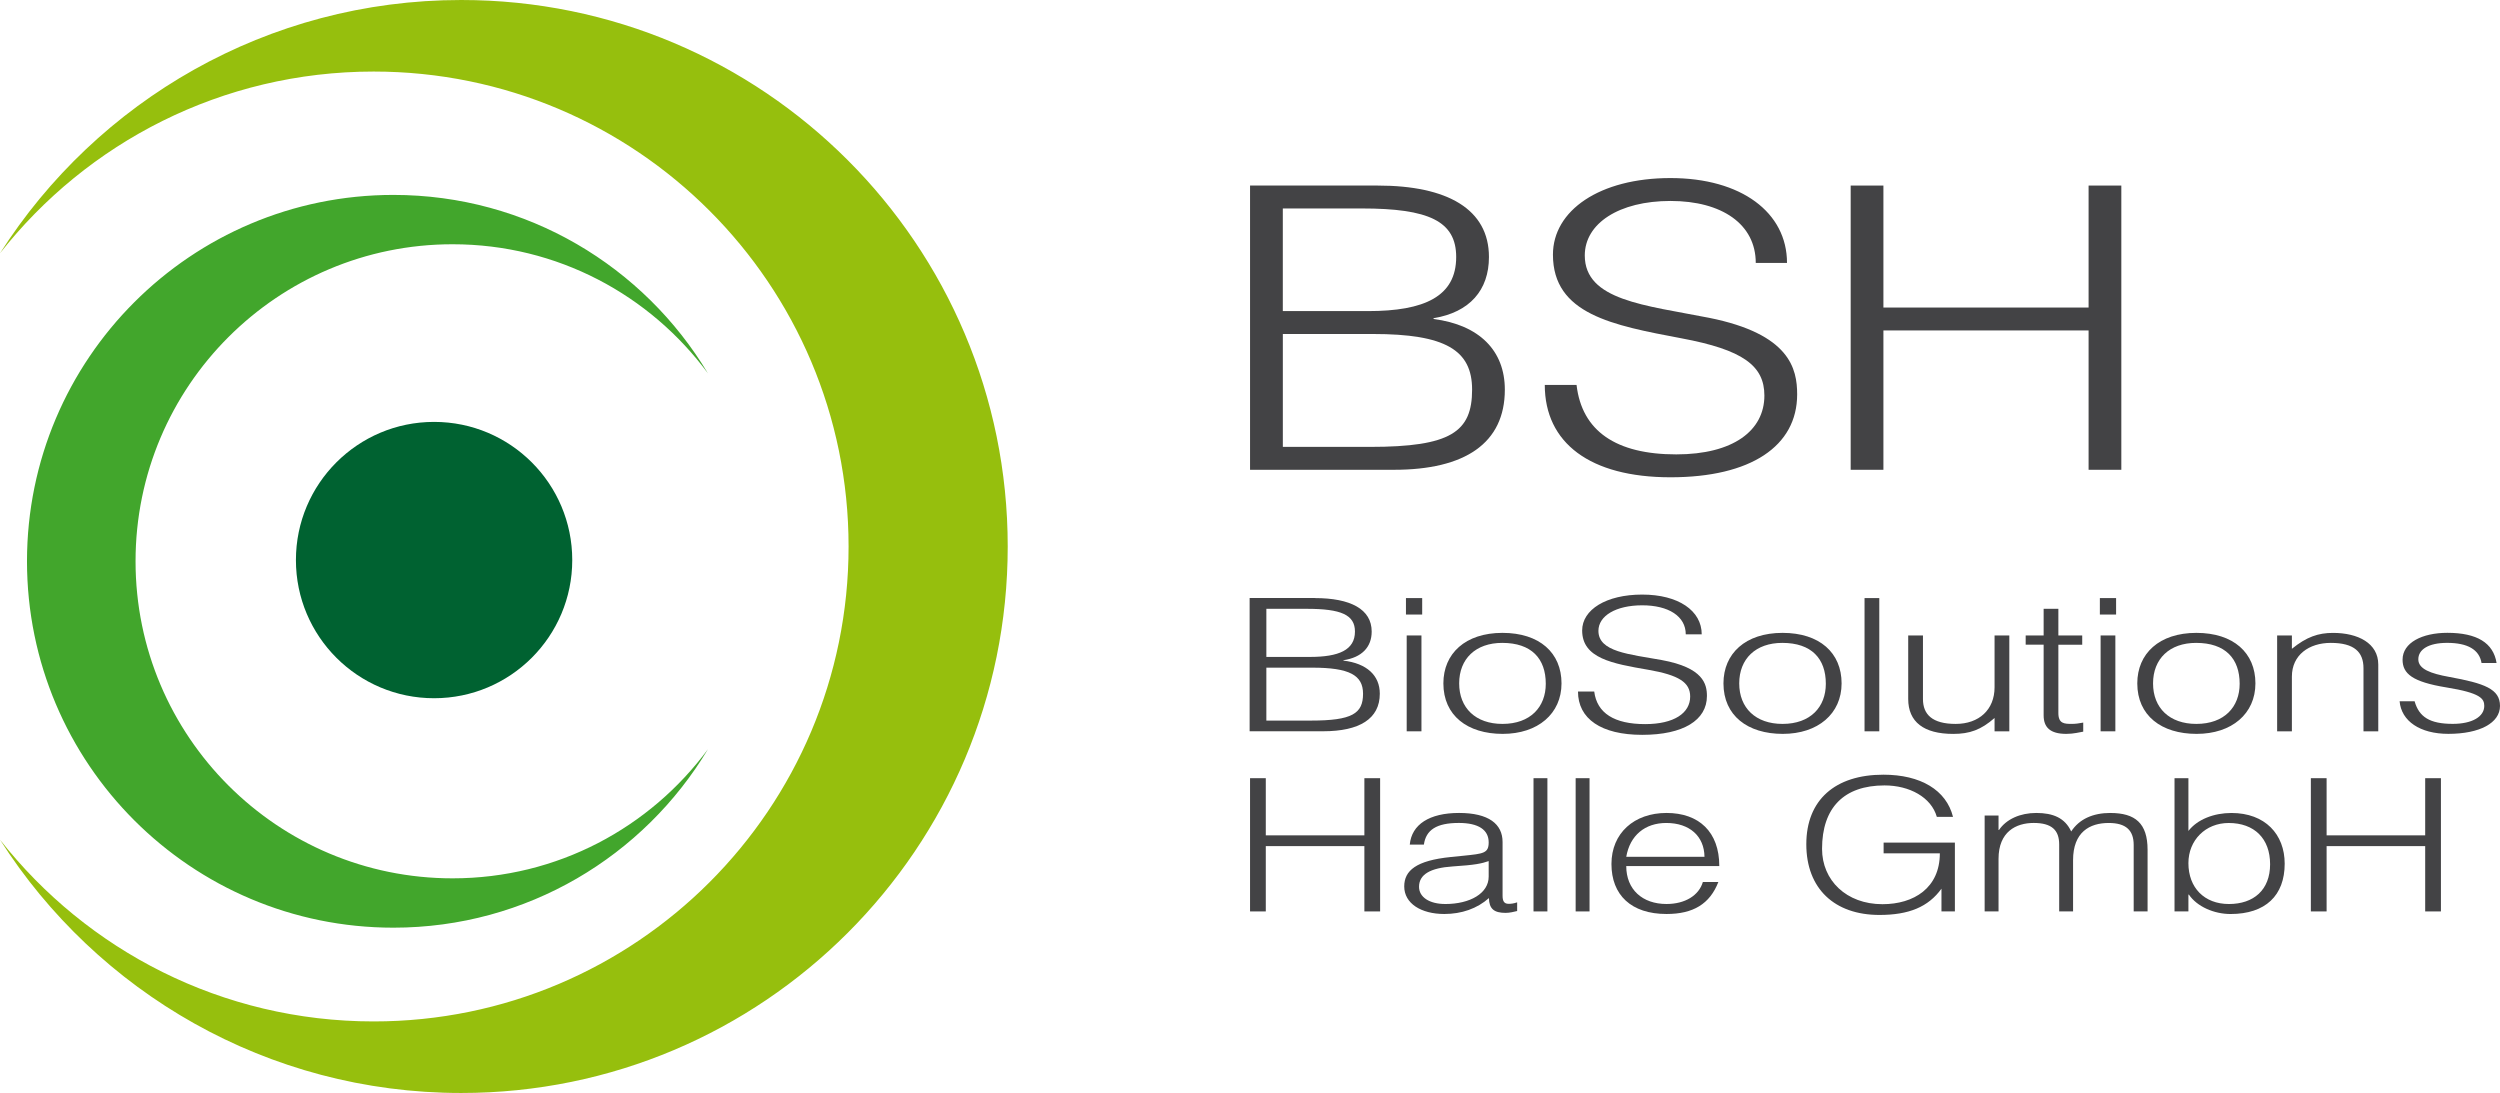
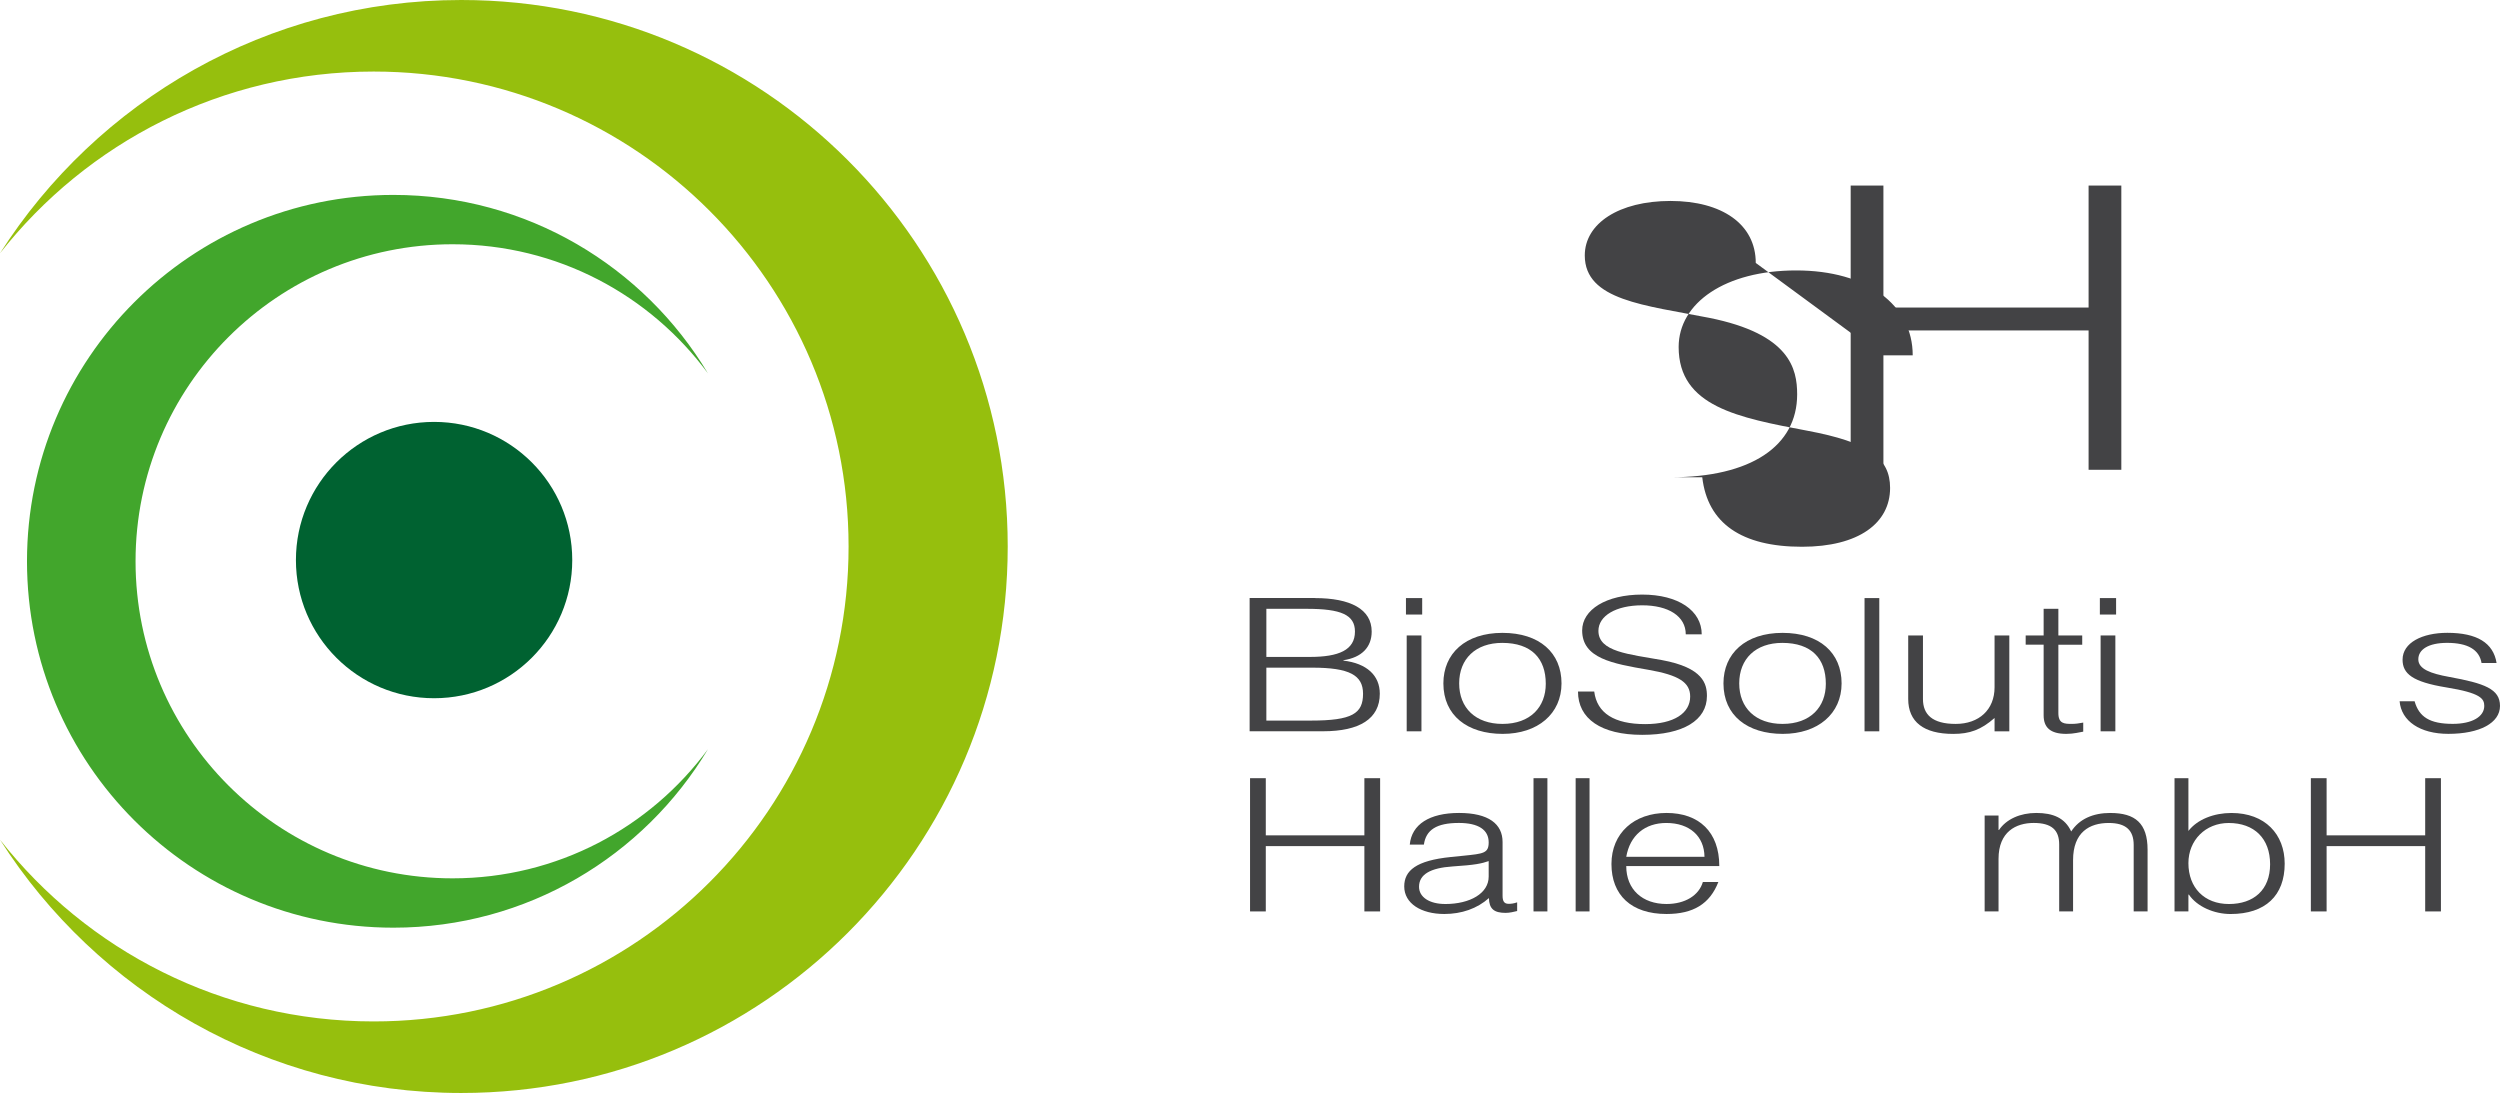
<svg xmlns="http://www.w3.org/2000/svg" id="Ebene_2" data-name="Ebene 2" viewBox="0 0 1013.28 443">
  <defs>
    <style>
      .cls-1 {
        fill: #96bf0d;
      }

      .cls-2 {
        fill: #434345;
      }

      .cls-3 {
        fill: #42a62c;
      }

      .cls-4 {
        fill: #006231;
      }
    </style>
  </defs>
  <g id="Ebene_1-2" data-name="Ebene 1">
    <g>
      <g>
        <circle class="cls-4" cx="175.94" cy="227" r="56" />
        <path class="cls-1" d="M186.94,0C108.34,0,39.32,40.94,0,102.65,35.24,57.8,89.98,29,151.44,29c106.31,0,192.5,86.19,192.5,192.5s-86.19,192.5-192.5,192.5C89.98,414,35.24,385.2,0,340.35c39.32,61.71,108.34,102.65,186.94,102.65,122.33,0,221.5-99.17,221.5-221.5S309.27,0,186.94,0Z" />
        <path class="cls-3" d="M183.44,356c-70.97,0-128.5-57.53-128.5-128.5S112.47,99,183.44,99c42.46,0,80.1,20.6,103.5,52.34-25.94-43.33-73.33-72.34-127.5-72.34-82.01,0-148.5,66.49-148.5,148.5s66.49,148.5,148.5,148.5c54.17,0,101.56-29.01,127.5-72.34-23.4,31.74-61.04,52.34-103.5,52.34Z" />
      </g>
      <g>
        <g>
-           <path class="cls-2" d="M558.4,75.21c28.3,0,45.09,9.6,45.09,28.96,0,13.44-7.81,22.4-22.45,24.8v.32c18.54,2.4,28.89,12.8,28.89,28.64,0,21.76-16.2,32.48-44.9,32.48h-58.37v-115.2h51.73ZM554.49,126.09c22.84,0,35.72-5.92,35.72-21.92,0-14.56-11.13-19.68-38.26-19.68h-32.01v41.6h34.55ZM555.28,181.13c32.79,0,41.38-6.08,41.38-23.2,0-16-10.74-22.56-40.21-22.56h-36.5v45.76h35.33Z" />
-           <path class="cls-2" d="M711.63,106.57c0-15.68-13.66-25.12-34.55-25.12s-34.75,9.12-34.75,22.08c0,18.24,24.4,20.16,50.36,25.28,32.79,6.56,35.72,20.64,35.72,31.04,0,20.96-18.74,33.6-51.34,33.6s-50.95-13.92-50.95-37.44h12.88c2.15,18.72,16.01,28.16,40.41,28.16,23.04,0,35.72-9.6,35.72-23.84,0-12.16-8.78-18.56-33.58-23.2-27.91-5.28-52.12-9.76-52.12-33.92,0-17.92,18.94-31.04,47.63-31.04s47.24,13.92,47.24,34.4h-12.69Z" />
+           <path class="cls-2" d="M711.63,106.57c0-15.68-13.66-25.12-34.55-25.12s-34.75,9.12-34.75,22.08c0,18.24,24.4,20.16,50.36,25.28,32.79,6.56,35.72,20.64,35.72,31.04,0,20.96-18.74,33.6-51.34,33.6h12.88c2.15,18.72,16.01,28.16,40.41,28.16,23.04,0,35.72-9.6,35.72-23.84,0-12.16-8.78-18.56-33.58-23.2-27.91-5.28-52.12-9.76-52.12-33.92,0-17.92,18.94-31.04,47.63-31.04s47.24,13.92,47.24,34.4h-12.69Z" />
          <path class="cls-2" d="M763.37,75.21v49.44h83.16v-49.44h13.27v115.2h-13.27v-56.48h-83.16v56.48h-13.27v-115.2h13.27Z" />
        </g>
        <g>
          <path class="cls-2" d="M532.92,242.41c14.46,0,23.04,4.5,23.04,13.57,0,6.3-3.99,10.5-11.47,11.62v.15c9.47,1.12,14.76,6,14.76,13.42,0,10.2-8.28,15.22-22.94,15.22h-29.82v-54h26.43ZM530.93,266.26c11.67,0,18.25-2.78,18.25-10.28,0-6.82-5.68-9.22-19.55-9.22h-16.36v19.5h17.65ZM531.32,292.06c16.75,0,21.14-2.85,21.14-10.88,0-7.5-5.49-10.57-20.54-10.57h-18.65v21.45h18.05Z" />
          <path class="cls-2" d="M576.43,242.41v6.67h-6.58v-6.67h6.58ZM570.15,257.56h5.98v38.85h-5.98v-38.85Z" />
          <path class="cls-2" d="M632.9,276.98c0,12.3-9.57,20.47-23.84,20.47s-24.04-7.42-24.04-20.47c0-12.07,8.88-20.47,23.94-20.47s23.94,8.1,23.94,20.47ZM608.97,293.41c11.37,0,17.55-6.9,17.55-16.27,0-10.2-5.78-16.57-17.65-16.57-10.77,0-17.45,6.45-17.45,16.42s6.68,16.42,17.55,16.42Z" />
          <path class="cls-2" d="M683.26,257.11c0-7.35-6.98-11.77-17.65-11.77s-17.75,4.27-17.75,10.35c0,8.55,12.47,9.45,25.73,11.85,16.75,3.08,18.25,9.67,18.25,14.55,0,9.82-9.57,15.75-26.23,15.75s-26.03-6.52-26.03-17.55h6.58c1.1,8.78,8.18,13.2,20.64,13.2,11.77,0,18.25-4.5,18.25-11.17,0-5.7-4.49-8.7-17.15-10.88-14.26-2.47-26.63-4.57-26.63-15.9,0-8.4,9.67-14.55,24.33-14.55s24.13,6.52,24.13,16.12h-6.48Z" />
          <path class="cls-2" d="M746.42,276.98c0,12.3-9.57,20.47-23.84,20.47s-24.04-7.42-24.04-20.47c0-12.07,8.88-20.47,23.94-20.47s23.94,8.1,23.94,20.47ZM722.48,293.41c11.37,0,17.55-6.9,17.55-16.27,0-10.2-5.79-16.57-17.65-16.57-10.77,0-17.45,6.45-17.45,16.42s6.68,16.42,17.55,16.42Z" />
          <path class="cls-2" d="M755.72,242.41h5.98v54h-5.98v-54Z" />
          <path class="cls-2" d="M773.42,257.56h5.98v25.8c0,6.22,3.79,10.05,13.26,10.05s15.76-5.77,15.76-14.85v-21h5.98v38.85h-5.98v-5.4c-5.49,4.8-10.07,6.45-16.75,6.45-11.97,0-18.25-4.87-18.25-14.17v-25.72Z" />
          <path class="cls-2" d="M828.3,246.76h5.98v10.8h9.67v3.75h-9.67v27.67c0,4.35,2.39,4.42,5.49,4.42,1.6,0,2.89-.22,4.59-.53v3.68c-1.5.22-3.79.9-6.88.9-6.58,0-9.17-2.7-9.17-7.5v-28.65h-7.28v-3.75h7.28v-10.8Z" />
          <path class="cls-2" d="M857.68,242.41v6.67h-6.58v-6.67h6.58ZM851.4,257.56h5.98v38.85h-5.98v-38.85Z" />
-           <path class="cls-2" d="M914.15,276.98c0,12.3-9.57,20.47-23.84,20.47s-24.04-7.42-24.04-20.47c0-12.07,8.88-20.47,23.94-20.47s23.94,8.1,23.94,20.47ZM890.21,293.41c11.37,0,17.55-6.9,17.55-16.27,0-10.2-5.79-16.57-17.65-16.57-10.77,0-17.45,6.45-17.45,16.42s6.68,16.42,17.55,16.42Z" />
-           <path class="cls-2" d="M963.93,296.41h-5.98v-25.57c0-6.52-3.69-10.27-13.26-10.27-8.78,0-15.76,4.88-15.76,13.65v22.2h-5.98v-38.85h5.98v5.4c5.98-4.87,10.77-6.45,16.66-6.45,10.17,0,18.35,4.2,18.35,12.82v27.07Z" />
          <path class="cls-2" d="M1011.88,268.73h-6.08c-.9-5.4-5.58-8.17-13.96-8.17-7.58,0-11.67,2.7-11.67,6.67s5.09,5.78,12.47,7.12c14.36,2.62,20.64,4.88,20.64,11.77s-8.18,11.32-20.94,11.32c-11.47,0-19.05-5.17-19.75-13.2h6.08c1.8,6.37,6.18,9.15,15.46,9.15,7.88,0,12.77-2.92,12.77-7.27,0-2.92-1.4-5.25-15.36-7.5-13.76-2.25-17.75-5.55-17.75-11.25,0-6.9,7.98-10.88,18.15-10.88,12.07,0,18.65,4.12,19.95,12.22Z" />
        </g>
        <g>
          <path class="cls-2" d="M513.04,315.41v23.17h39.96v-23.17h6.38v54h-6.38v-26.47h-39.96v26.47h-6.38v-54h6.38Z" />
          <path class="cls-2" d="M609.01,341.28v21.75c0,2.1.56,3.3,2.44,3.3.84,0,1.97-.07,3.47-.6v3.52c-1.22.3-3,.75-4.69.75-4.69,0-6.66-1.65-6.75-6-4.78,4.27-11.07,6.45-18.1,6.45-9.38,0-16.23-4.27-16.23-11.17,0-6.45,4.88-10.5,18.85-11.92l5.25-.53c7.97-.83,10.13-.97,10.13-5.4,0-5.1-4.13-7.88-12.1-7.88-9.1,0-13.32,2.85-14.16,8.77h-5.72c.75-8.17,7.97-12.82,19.98-12.82s17.63,4.5,17.63,11.77ZM585.75,366.41c10.13,0,17.63-4.35,17.63-11.1v-6.3c-2.81.98-5.44,1.58-14.63,2.17-9,.6-13.6,3.23-13.6,8.25,0,4.2,4.22,6.97,10.6,6.97Z" />
          <path class="cls-2" d="M621.55,315.41h5.63v54h-5.63v-54Z" />
          <path class="cls-2" d="M638.63,315.41h5.63v54h-5.63v-54Z" />
          <path class="cls-2" d="M696.85,351.03h-37.71c0,9.52,6.57,15.37,16.32,15.37,7.5,0,13.13-3.45,14.73-8.92h6.28c-3.47,8.92-10.22,12.97-21.01,12.97-14.35,0-22.32-7.72-22.32-20.25s9.19-20.7,22.32-20.7,21.39,7.65,21.39,21.52ZM690.85,347.28c-.09-8.33-6-13.72-15.48-13.72-8.63,0-14.73,5.02-16.23,13.72h31.7Z" />
-           <path class="cls-2" d="M791.59,331.09h-6.57c-2.25-7.95-11.07-12.75-21.2-12.75-16.41,0-25.32,9-25.32,25.72,0,12.75,9.85,22.42,24.48,22.42,12.76,0,23.26-6.6,23.26-20.62h-22.79v-4.35h28.89v27.9h-5.44v-9.22c-5.35,7.42-13.23,10.65-25.14,10.65-18.2,0-29.64-10.65-29.64-28.65s11.72-28.2,31.23-28.2c15.1,0,25.51,6.22,28.23,17.1Z" />
          <path class="cls-2" d="M855.34,329.51c10.13,0,15.1,4.2,15.1,14.92v24.97h-5.63v-26.92c0-5.92-3.09-8.92-10.13-8.92-7.69,0-14.44,3.67-14.44,15.07v20.77h-5.63v-27.15c0-5.85-3.09-8.7-10.32-8.7s-14.26,3.6-14.26,14.55v21.3h-5.63v-38.85h5.63v5.85h.19c3-4.43,8.63-6.9,15.1-6.9,6.85,0,11.63,2.03,14.16,7.5,3.28-5.03,8.82-7.5,15.85-7.5Z" />
          <path class="cls-2" d="M881.36,315.41h5.63v21.38c3.66-4.73,10.41-7.28,17.45-7.28,13.6,0,21.57,8.62,21.57,20.55,0,12.9-7.79,20.4-21.95,20.4-6.66,0-13.6-3-16.88-7.88h-.19v6.83h-5.63v-54ZM903.4,366.41c10.04,0,16.7-5.7,16.7-16.12s-6.38-16.72-16.79-16.72c-9.38,0-16.32,6.97-16.32,16.27,0,9.97,6.47,16.57,16.41,16.57Z" />
          <path class="cls-2" d="M943,315.41v23.17h39.96v-23.17h6.38v54h-6.38v-26.47h-39.96v26.47h-6.38v-54h6.38Z" />
        </g>
      </g>
    </g>
  </g>
</svg>